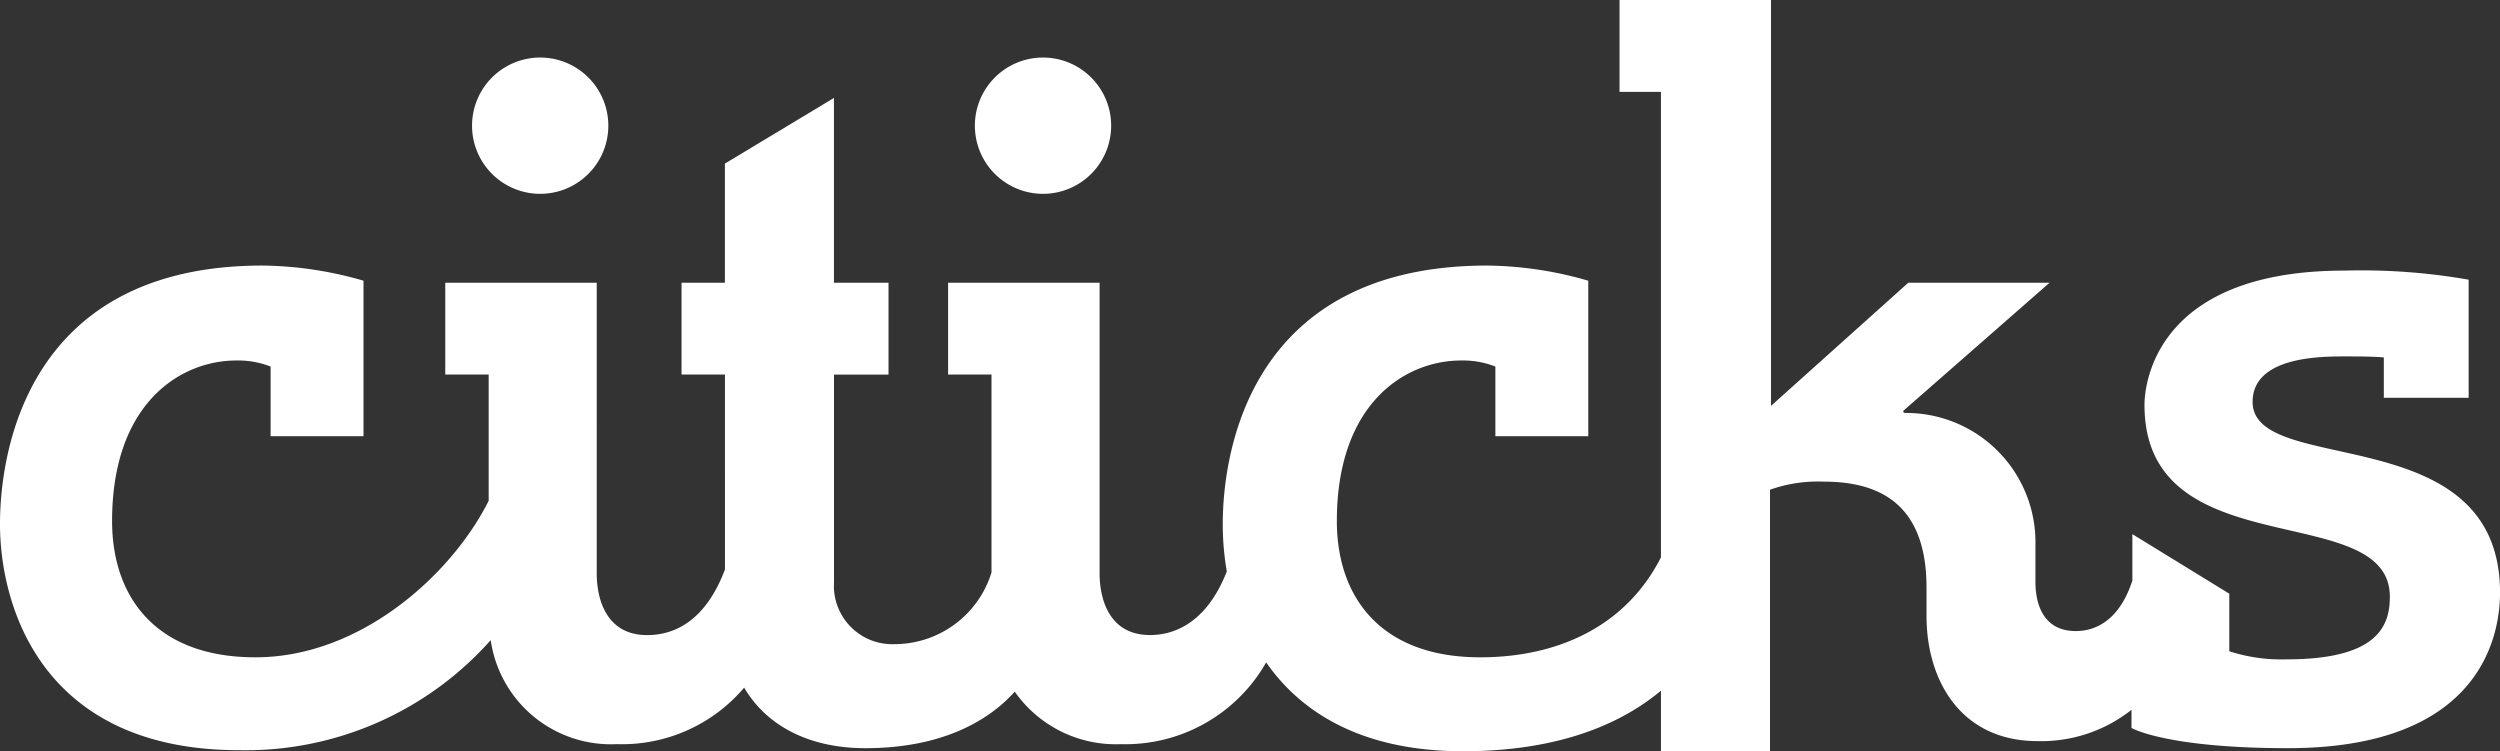
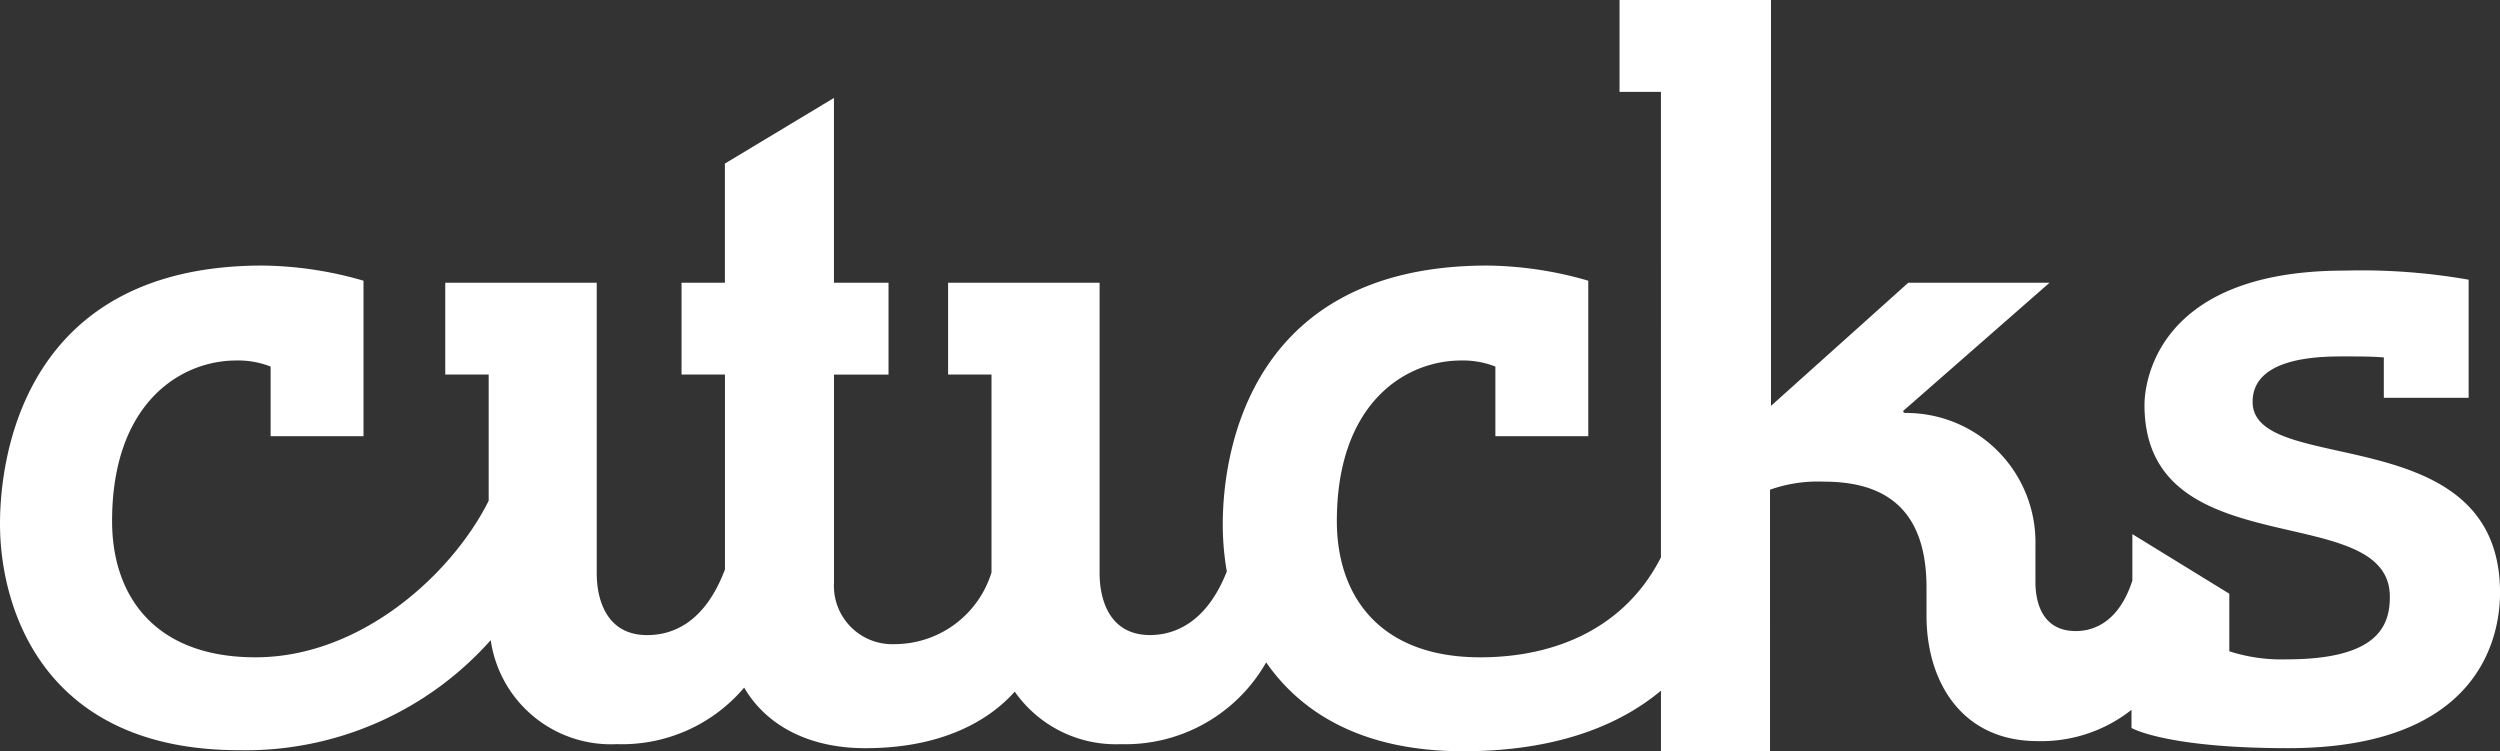
<svg xmlns="http://www.w3.org/2000/svg" id="Groupe_1" data-name="Groupe 1" viewBox="0 0 168.775 50.714">
  <rect x="0" y="0" width="168.775" height="50.714" fill="#333333" stroke="none" />
  <defs>
    <style>
      .cls-1 {
        fill: #fff;
      }
    </style>
  </defs>
-   <path id="Tracé_1" data-name="Tracé 1" class="cls-1" d="M51.367,14.9a4.6,4.6,0,0,0,0-9.2,4.6,4.6,0,0,0,0,9.2Z" transform="translate(-14.899 -1.815)" />
-   <path id="Tracé_2" data-name="Tracé 2" class="cls-1" d="M101.167,14.9a4.6,4.6,0,0,0,0-9.2,4.6,4.6,0,0,0,0,9.2Z" transform="translate(-30.753 -1.815)" />
  <path id="Tracé_3" data-name="Tracé 3" class="cls-1" d="M152.074,27.129c0-3.067,4.635-3.067,6.2-3.067.954,0,1.84,0,2.658.068v2.727h5.726V24.812h0v-5.93a41.878,41.878,0,0,0-8.384-.613c-13.292,0-13.5,8.316-13.5,9.066,0,11.043,16.564,6.271,16.564,12.951,0,1.909-.75,4.226-6.953,4.226a11.405,11.405,0,0,1-3.885-.545V40.081l-6.544-4.022v3.136c-.886,2.727-2.522,3.408-3.817,3.408-2.658,0-2.727-2.658-2.727-3.34V36.809a8.73,8.73,0,0,0-8.793-8.93.134.134,0,0,1-.136-.136l9.884-8.657H128.83L119.56,27.4V0H109.335V6.2h2.795V37.627c-2.386,4.7-7.021,6.748-12.2,6.748-6.748,0-9.679-4.09-9.679-9.2,0-7.975,4.635-10.838,8.384-10.838a5.993,5.993,0,0,1,2.318.409v4.7h6.271V18.95a25.221,25.221,0,0,0-6.816-1.022c-16.087,0-17.859,12.679-17.859,17.45a18.471,18.471,0,0,0,.273,3.2c-1.363,3.476-3.545,4.294-5.18,4.294-2.863,0-3.408-2.59-3.408-4.158V19.086H64.006v6.2h2.931v13.36a6.857,6.857,0,0,1-6.544,4.84,3.938,3.938,0,0,1-4.09-4.158V25.289h3.681v-6.2H56.3V6.612l-7.362,4.431v8.043H46.011v6.2h2.931V38.445c-1.363,3.613-3.545,4.431-5.249,4.431-2.863,0-3.408-2.59-3.408-4.158V19.086H30.06v6.2h2.931v8.521C30.538,38.717,24.4,44.375,17.246,44.375c-6.748,0-9.679-4.09-9.679-9.2,0-7.975,4.635-10.838,8.384-10.838a5.994,5.994,0,0,1,2.318.409v4.7h6.271V18.95a25.221,25.221,0,0,0-6.816-1.022C1.772,17.927,0,30.606,0,35.377,0,40.9,2.795,50.646,16.155,50.646a22.131,22.131,0,0,0,16.973-7.43,8.2,8.2,0,0,0,8.521,7.021,10.8,10.8,0,0,0,8.589-3.817c1.431,2.454,4.226,4.09,8.18,4.09,5.249,0,8.384-1.909,10.088-3.817a8.323,8.323,0,0,0,7.157,3.545,10.932,10.932,0,0,0,9.816-5.521c2.318,3.34,6.407,6,13.292,6,6.68,0,10.838-1.977,13.36-4.09v4.09h7.362V33.06a9.673,9.673,0,0,1,3.613-.545c3.613,0,6.953,1.363,6.953,7.157V41.58c0,4.363,2.318,8.452,7.5,8.452a9.813,9.813,0,0,0,6.339-2.113v1.227s2.318,1.363,10.565,1.363c12.815,0,14.314-7.362,14.314-10.5C168.775,28.152,152.074,32.242,152.074,27.129Z" transform="translate(0)" />
</svg>